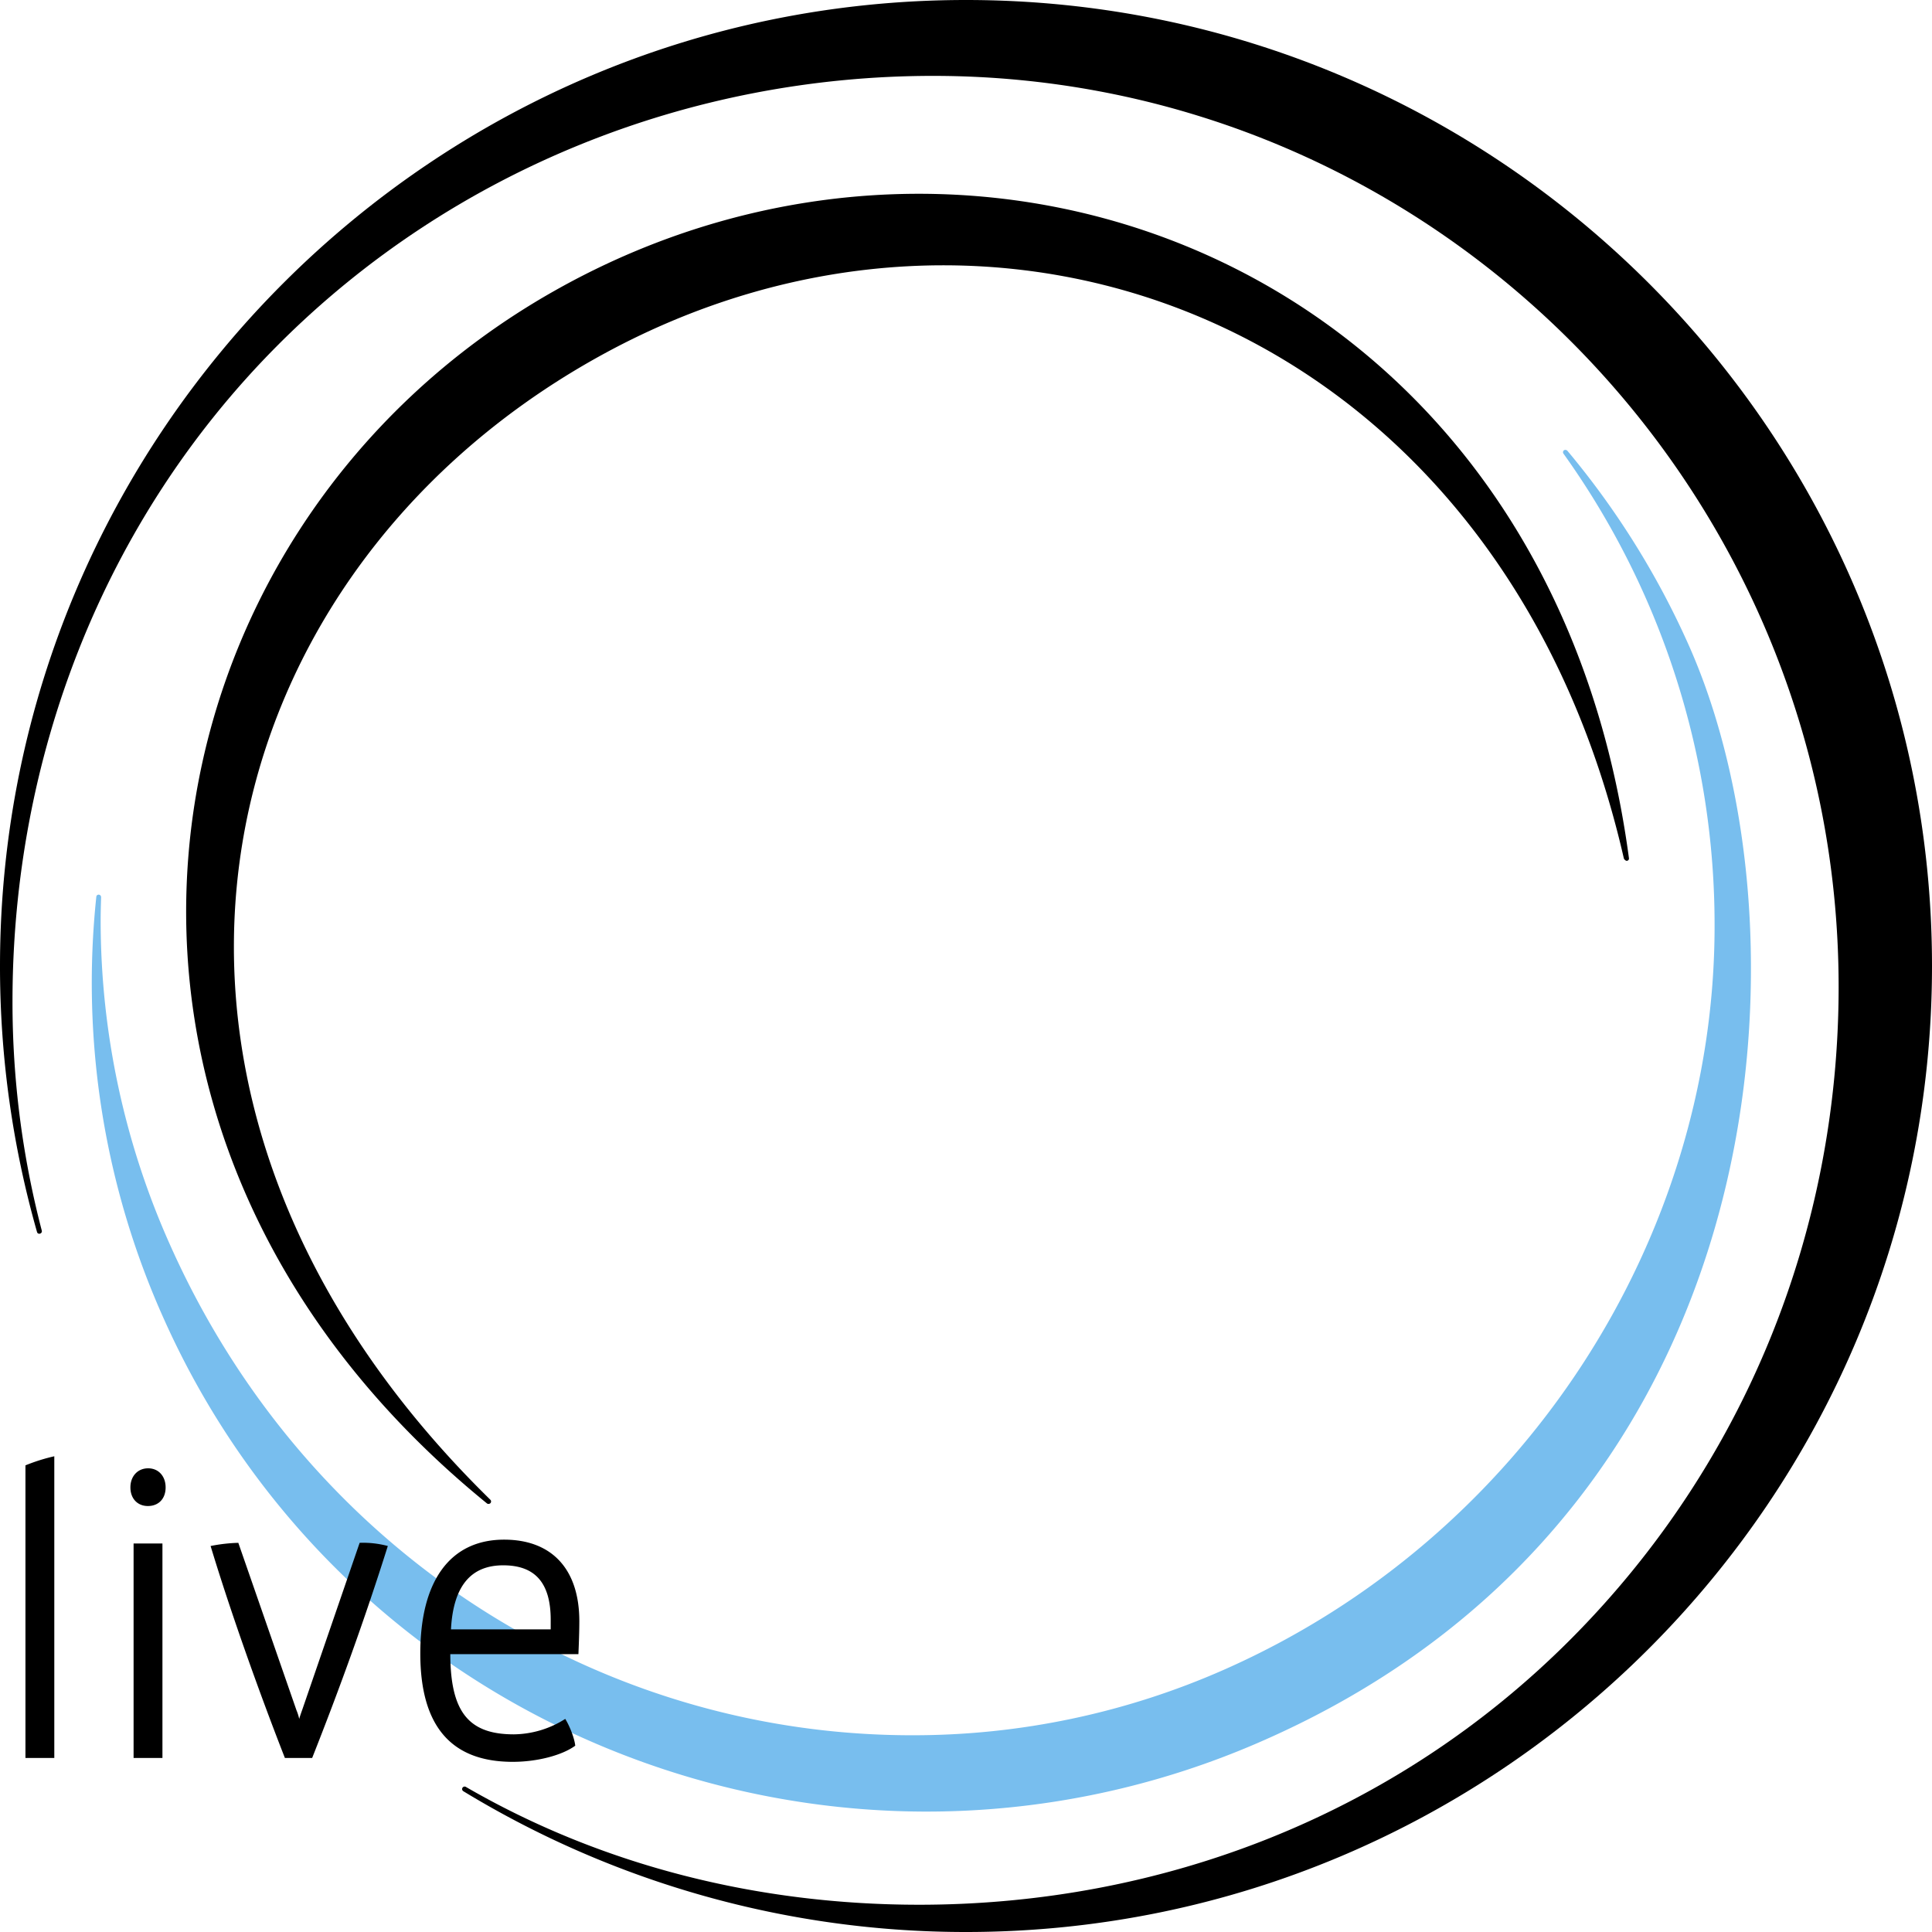
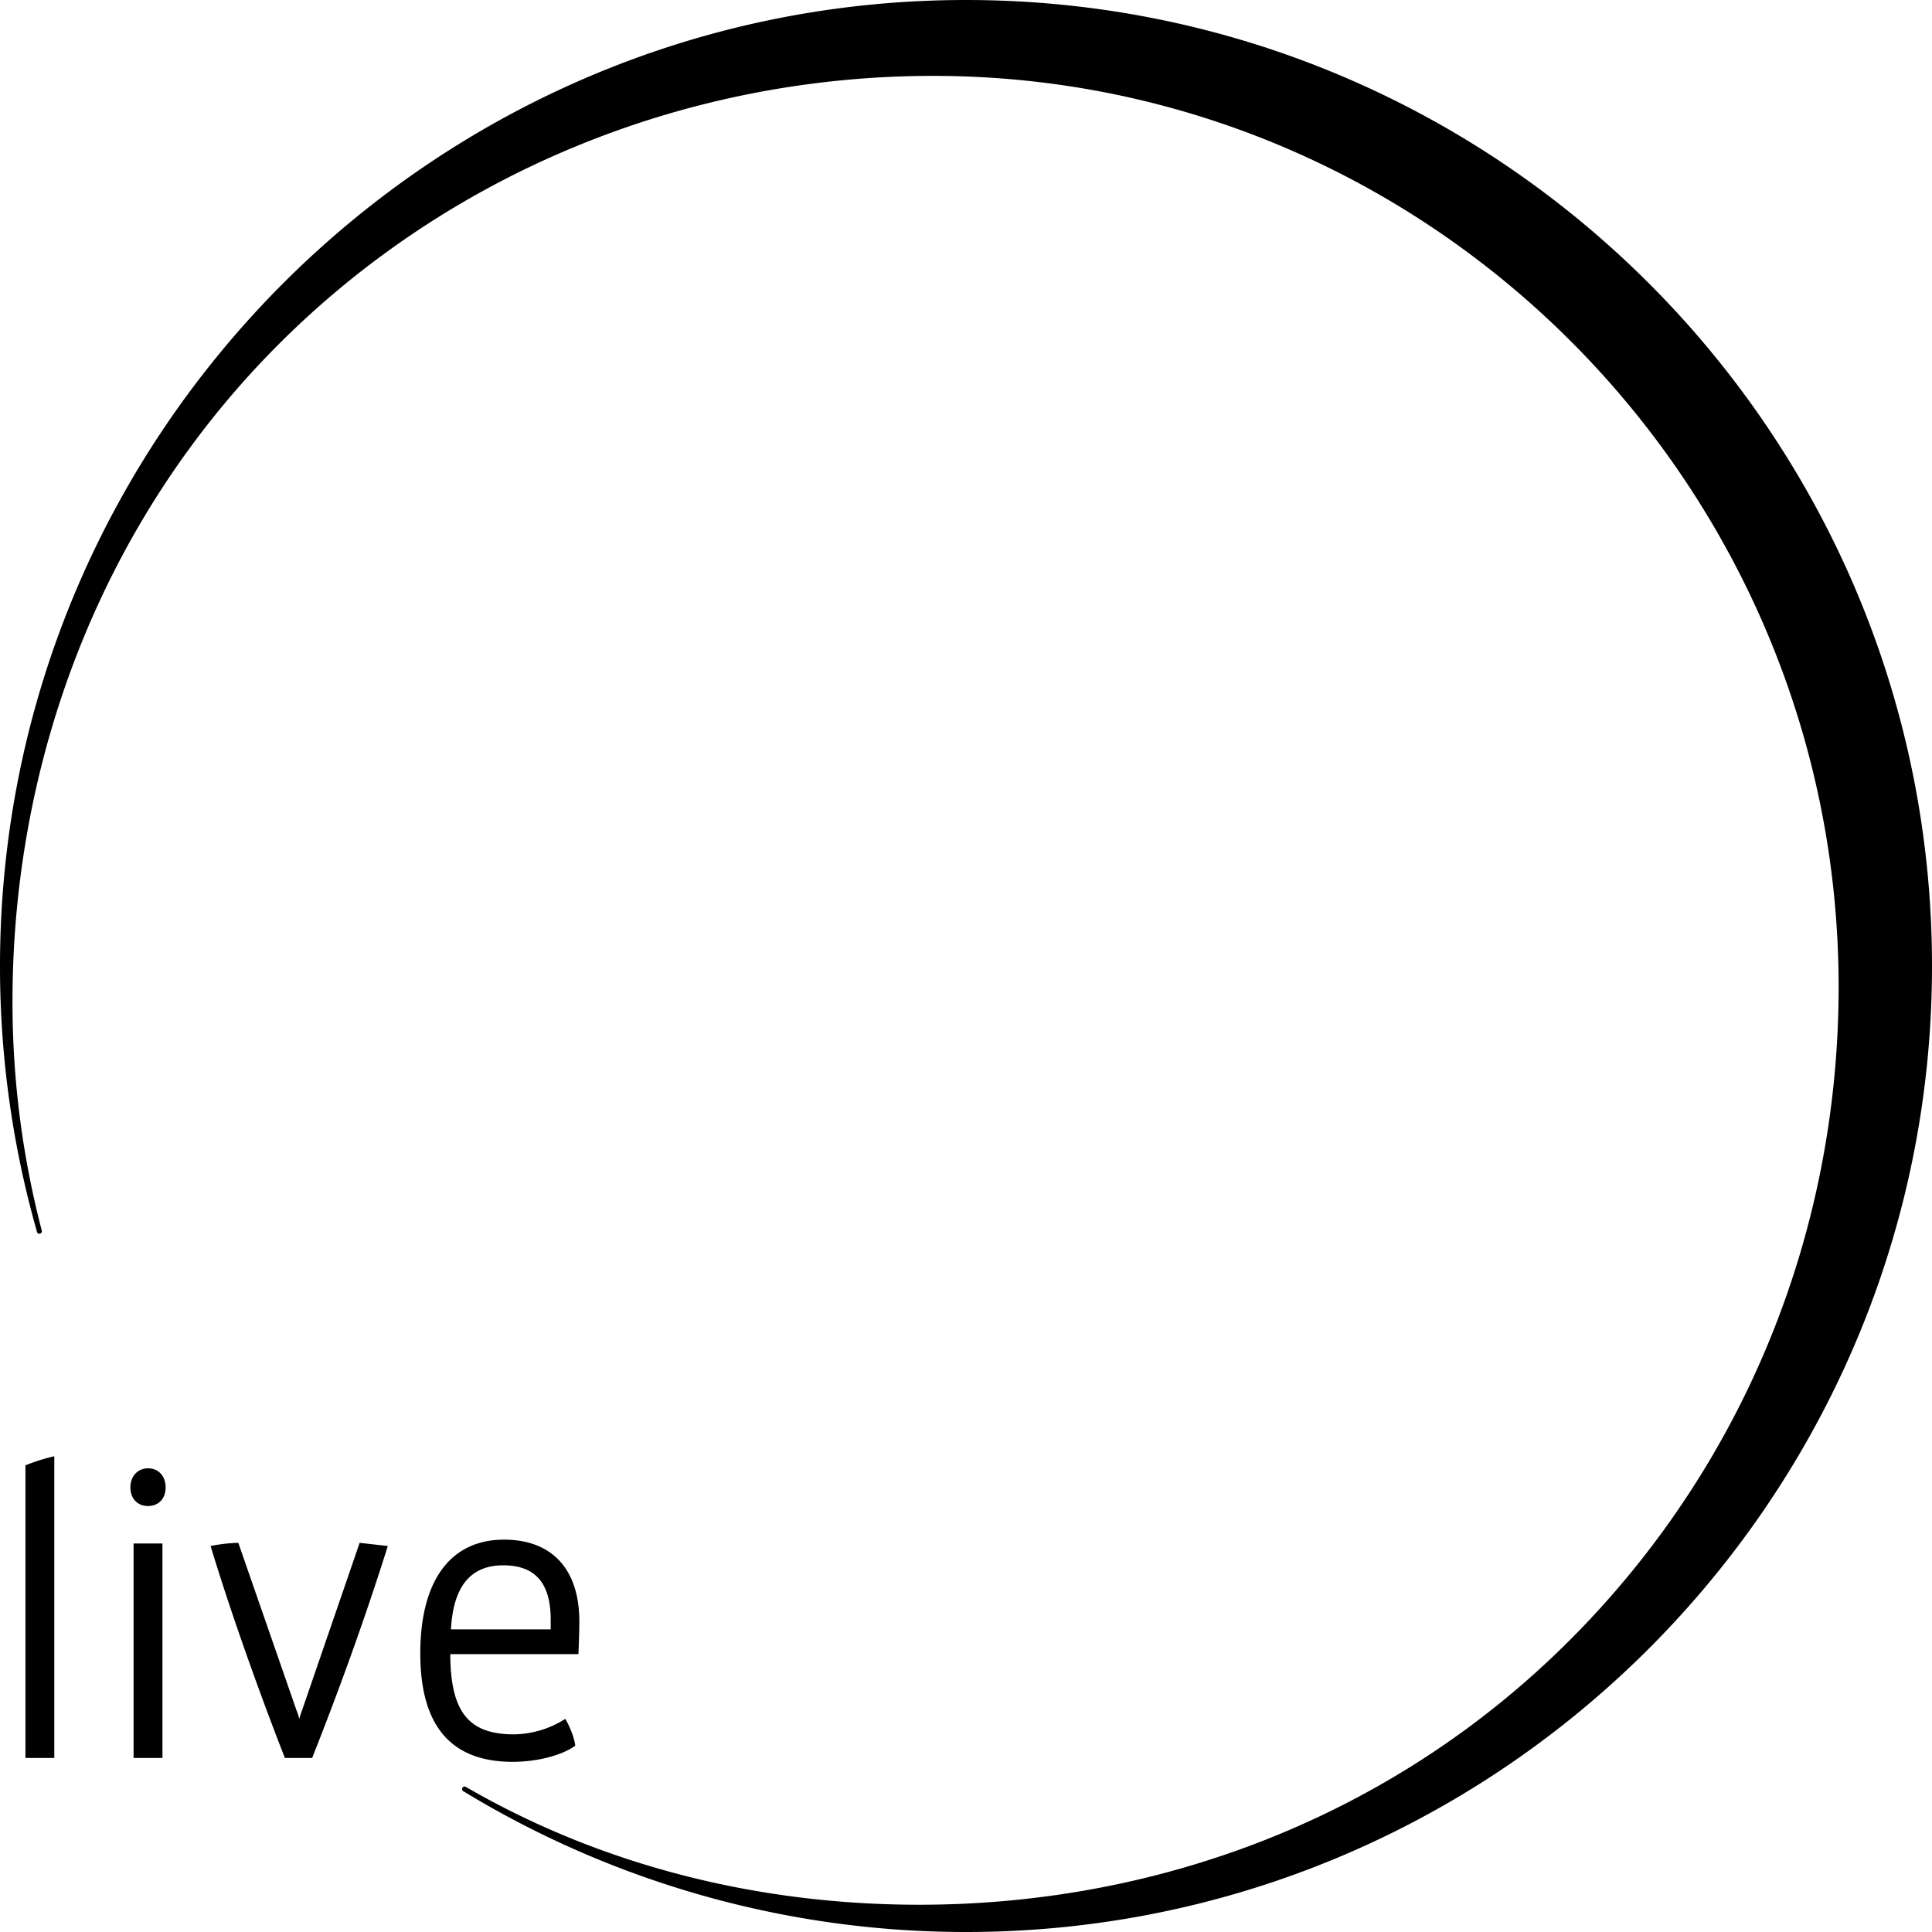
<svg xmlns="http://www.w3.org/2000/svg" id="Ebene_1" data-name="Ebene 1" viewBox="0 0 850.4 850.4">
  <defs>
    <style>
      .cls-1 {
        fill: #78beee;
      }
    </style>
  </defs>
  <title>ottoschmidt-circle</title>
-   <path d="M714.8,377.2s.7,1,1.3.9a1,1,0,0,0,.9-1.2C682.2,117.2,432.6,20.5,243.9,127.3,57.3,232.8,12,496.3,214.4,661a1.19,1.19,0,0,0,1.5-.2,1.09,1.09,0,0,0-.1-1.5C35.7,482.9,86.3,256.4,261,157.6,438.6,57.1,661,141.8,714.8,377.2" transform="translate(0 0.8)" />
-   <path class="cls-1" d="M743.2,282.9a364.06,364.06,0,0,0-53.3-85.3,1.21,1.21,0,0,0-1.5-.2,1.08,1.08,0,0,0-.2,1.5,356.33,356.33,0,0,1,66.5,208c0,137.4-83.9,268.8-215.6,327.1a338.5,338.5,0,0,1-137.6,29c-138.8,0-266.6-81.7-326.4-215.3A349.64,349.64,0,0,1,44.3,404.4c0-3.4.1-6.8.2-10.3a1.09,1.09,0,0,0-1-1.1,1,1,0,0,0-1.1.9,360.63,360.63,0,0,0,29.8,186c60.9,136,195.1,216.7,335.7,216.7A367.18,367.18,0,0,0,557,764.9c159.5-70.6,213.7-215.8,213.7-339,.1-54.8-10.6-105.2-27.5-143" transform="translate(0 0.8)" />
  <path d="M425.2,849.6a425.29,425.29,0,0,1-221.3-62,1.1,1.1,0,0,1,1.1-1.9c60.4,35,129.4,51.9,199.6,51.9,106.6,0,209.6-39.4,286.8-116.9S809.3,540.3,809.3,433.6c0-220.2-178.5-401-398.6-401-106.6,0-211.3,41.1-288.5,118.6S5.5,333.2,5.5,440A397.71,397.71,0,0,0,18.4,540.9a1.07,1.07,0,0,1-.8,1.3,1,1,0,0,1-1.3-.7A427,427,0,0,1,0,424.5C0,189.9,190.7-.8,425.2-.8S850.4,189.9,850.4,424.4,659.6,849.6,425.2,849.6" transform="translate(0 0.8)" />
-   <path d="M242.4,716.4H198.5c1-19,8.7-28.2,23-28.2,14.1,0,20.9,7.8,20.9,24Zm12.6-3.6c0-22.8-12-35.9-33.1-35.9C198.2,676.9,185,695,185,727s13.6,47.7,40.7,47.7c10.6,0,21.6-2.8,27.5-7.1-.3-3.1-2.3-8.4-4.4-11.8a42.94,42.94,0,0,1-22.6,6.8c-20,0-27.9-9.9-28-35.3h56.4c.2-4.6.4-10.2.4-14.5m-96.7-34.5-25.2,73.3c-.5,1.4-1,2.8-1.4,4.2a21.13,21.13,0,0,0-1.2-3.8l-25.6-73.7a70.94,70.94,0,0,0-12.2,1.4c8.9,29.4,21.4,64.4,32.7,93.3h12c12-30.3,23.3-61.5,33.3-93.3a41.93,41.93,0,0,0-12.4-1.4M58.8,773H71.5V678.6H58.8ZM72.9,653.9c0-4.9-3.1-8.4-7.7-8.4s-7.8,3.5-7.8,8.4,3.1,8.2,7.7,8.2,7.8-3.1,7.8-8.2M11.2,773H23.9V640.2a80.74,80.74,0,0,0-12.7,4Z" transform="translate(0 0.8)" />
+   <path d="M242.4,716.4H198.5c1-19,8.7-28.2,23-28.2,14.1,0,20.9,7.8,20.9,24Zm12.6-3.6c0-22.8-12-35.9-33.1-35.9C198.2,676.9,185,695,185,727s13.6,47.7,40.7,47.7c10.6,0,21.6-2.8,27.5-7.1-.3-3.1-2.3-8.4-4.4-11.8a42.94,42.94,0,0,1-22.6,6.8c-20,0-27.9-9.9-28-35.3h56.4c.2-4.6.4-10.2.4-14.5m-96.7-34.5-25.2,73.3c-.5,1.4-1,2.8-1.4,4.2a21.13,21.13,0,0,0-1.2-3.8l-25.6-73.7a70.94,70.94,0,0,0-12.2,1.4c8.9,29.4,21.4,64.4,32.7,93.3h12c12-30.3,23.3-61.5,33.3-93.3M58.8,773H71.5V678.6H58.8ZM72.9,653.9c0-4.9-3.1-8.4-7.7-8.4s-7.8,3.5-7.8,8.4,3.1,8.2,7.7,8.2,7.8-3.1,7.8-8.2M11.2,773H23.9V640.2a80.74,80.74,0,0,0-12.7,4Z" transform="translate(0 0.8)" />
</svg>